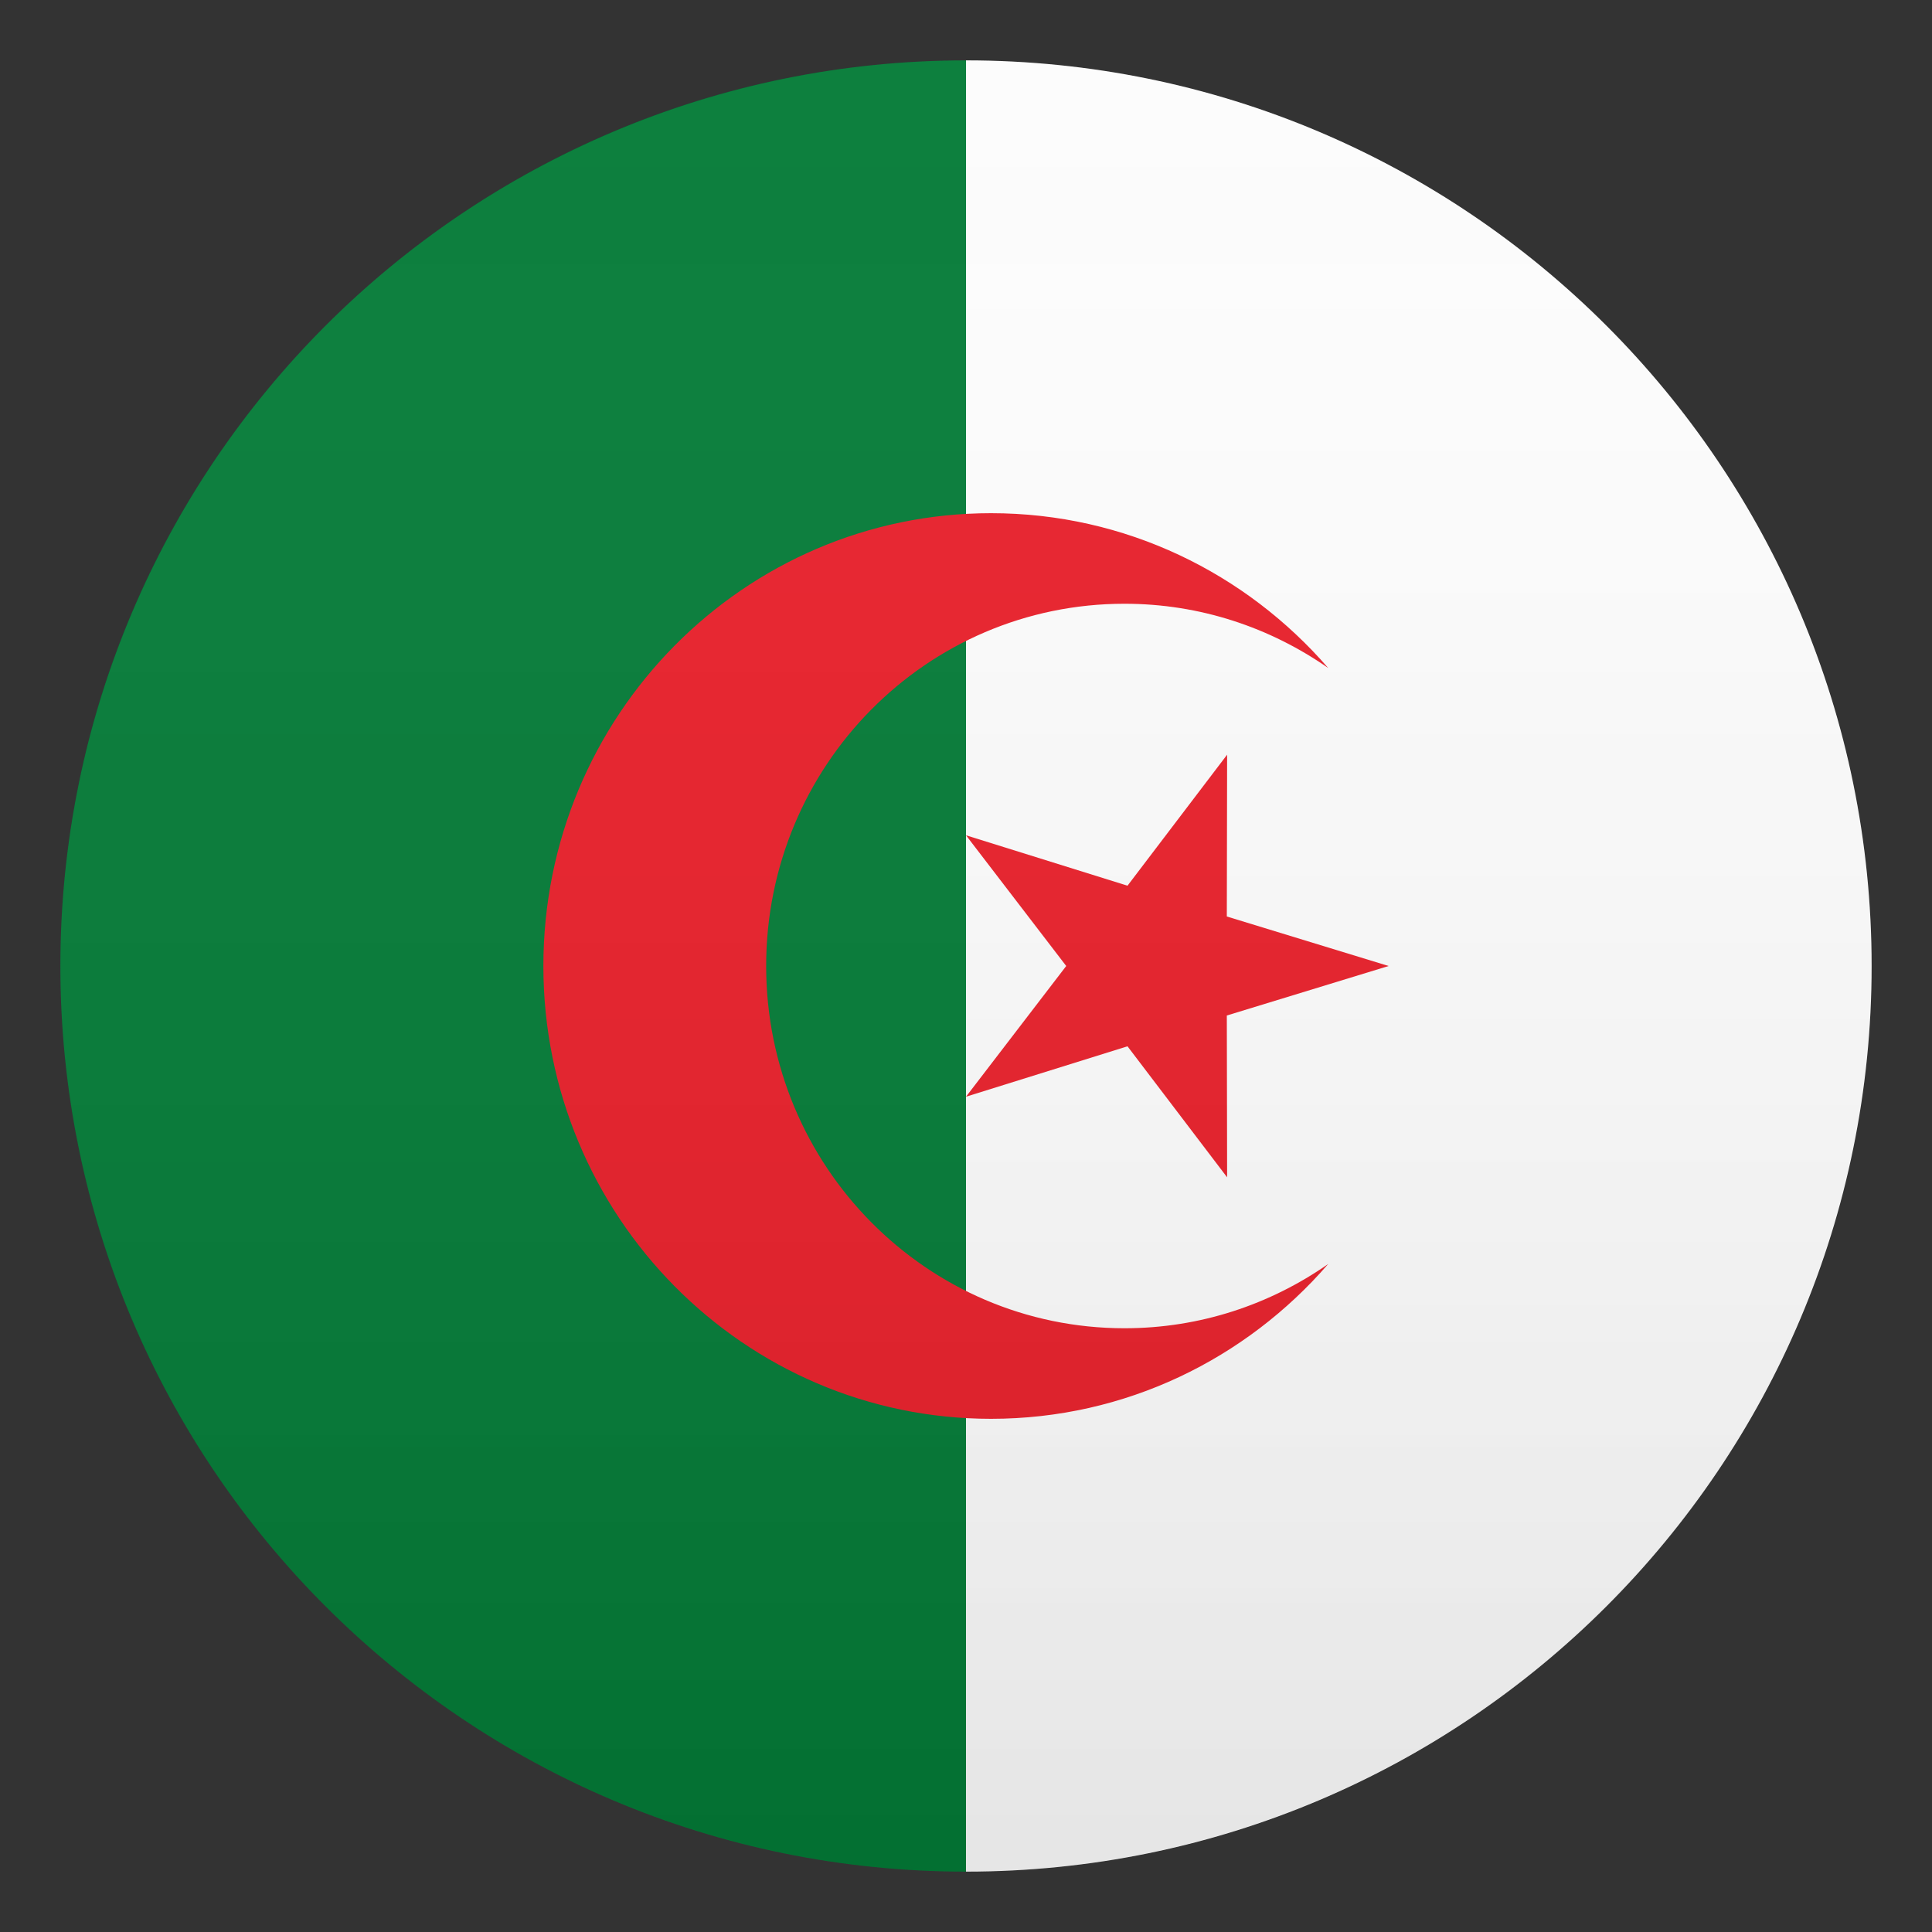
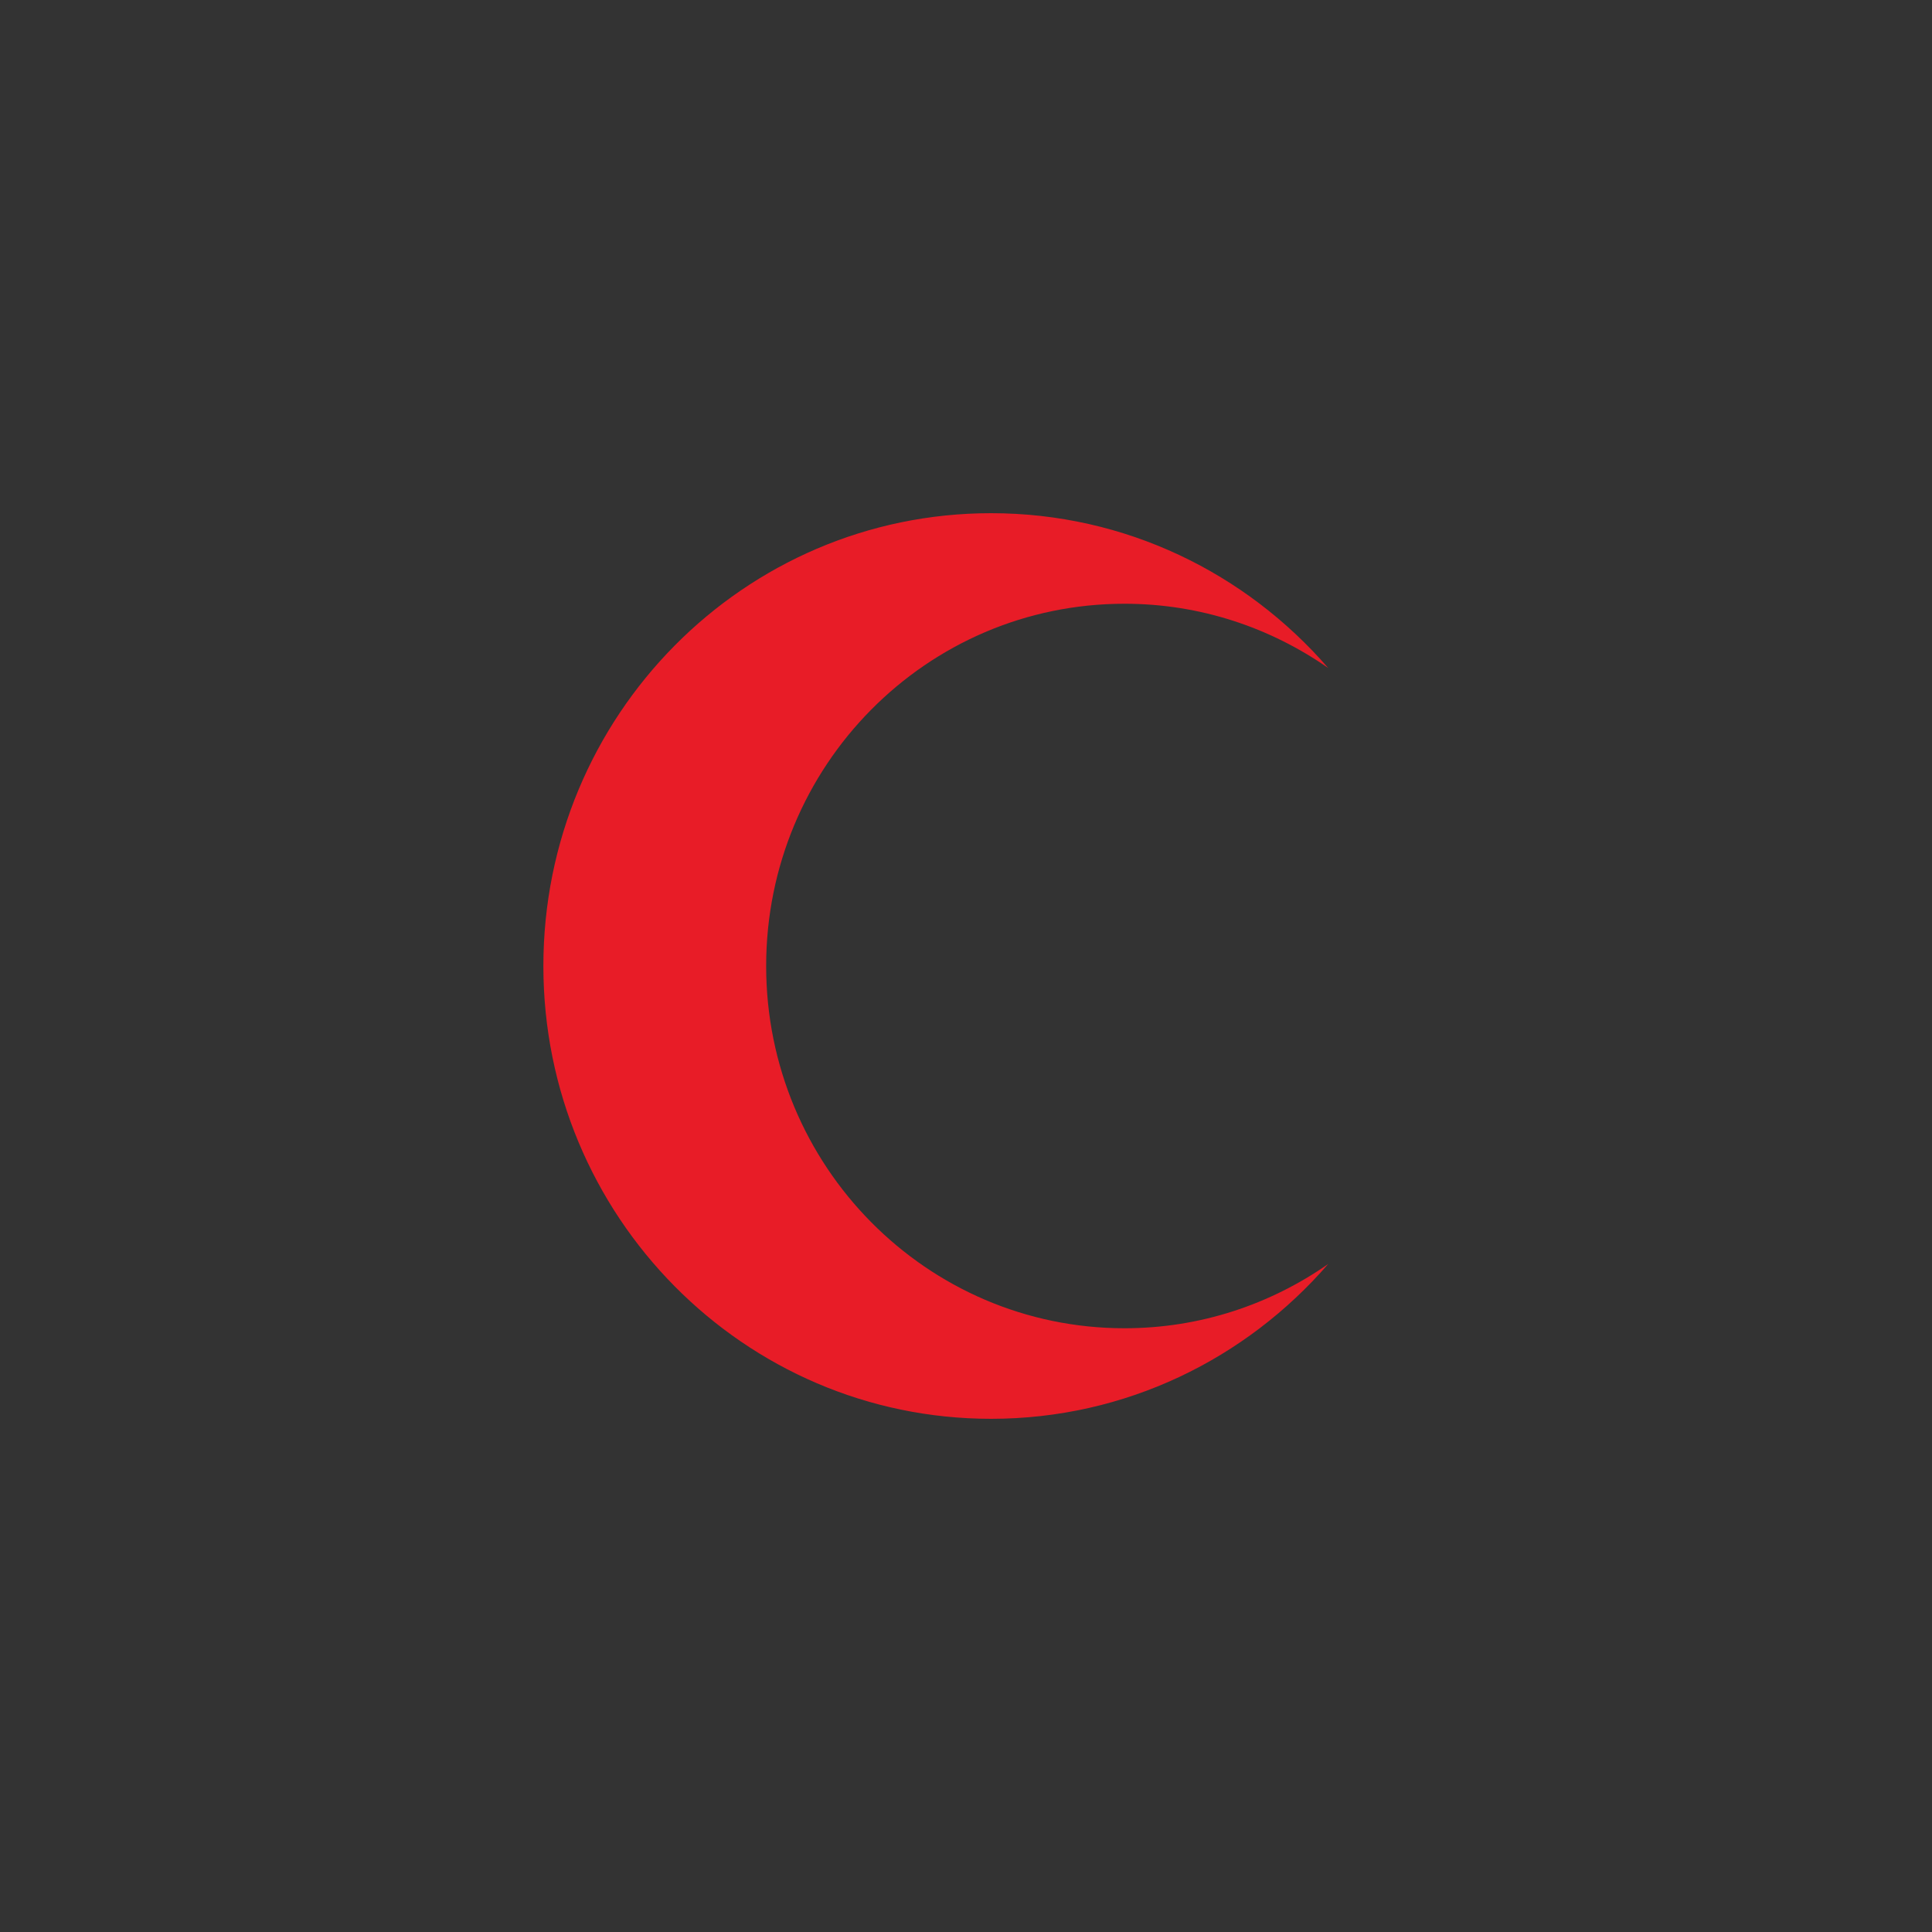
<svg xmlns="http://www.w3.org/2000/svg" version="1.1" id="Layer_1" x="0px" y="0px" width="64px" height="64px" viewBox="0 0 64 64" style="enable-background:new 0 0 64 64;" xml:space="preserve">
  <rect x="0" y="0" width="64" height="64" fill="#333333" stroke="none" />
-   <path fill="#FCFCFC" d="M62,32C62,15.43,48.57,2,32,2v60C48.57,62,62,48.57,62,32z" />
-   <path fill="#007934" d="M2,32c0,16.57,13.43,30,30,30V2C15.43,2,2,15.43,2,32z" />
-   <polygon fill="#E81C27" points="40.65,39 40.64,33.64 46,32 40.64,30.36 40.65,25 37.35,29.34 32,27.67 35.32,32 32,36.33 37.35,34.66   " />
  <path fill="#E81C27" d="M37.25,44c-6.55,0-11.87-5.37-11.87-12s5.31-12,11.87-12c2.51,0,4.83,0.79,6.75,2.13  C41.28,18.99,37.29,17,32.83,17C24.64,17,18,23.71,18,32c0,8.28,6.64,15,14.83,15c4.46,0,8.45-1.99,11.17-5.13  C42.08,43.21,39.76,44,37.25,44z" />
  <linearGradient id="SVGID_1_" gradientUnits="userSpaceOnUse" x1="32" y1="62" x2="32" y2="2">
    <stop offset="0" style="stop-color:#1A1A1A" />
    <stop offset="0.102" style="stop-color:#393939;stop-opacity:0.949" />
    <stop offset="0.347" style="stop-color:#7F7F7F;stop-opacity:0.826" />
    <stop offset="0.569" style="stop-color:#B6B6B6;stop-opacity:0.716" />
    <stop offset="0.758" style="stop-color:#DEDEDE;stop-opacity:0.621" />
    <stop offset="0.908" style="stop-color:#F6F6F6;stop-opacity:0.546" />
    <stop offset="1" style="stop-color:#FFFFFF;stop-opacity:0.5" />
  </linearGradient>
-   <circle opacity="0.1" fill="url(#SVGID_1_)" cx="32" cy="32" r="30" />
</svg>